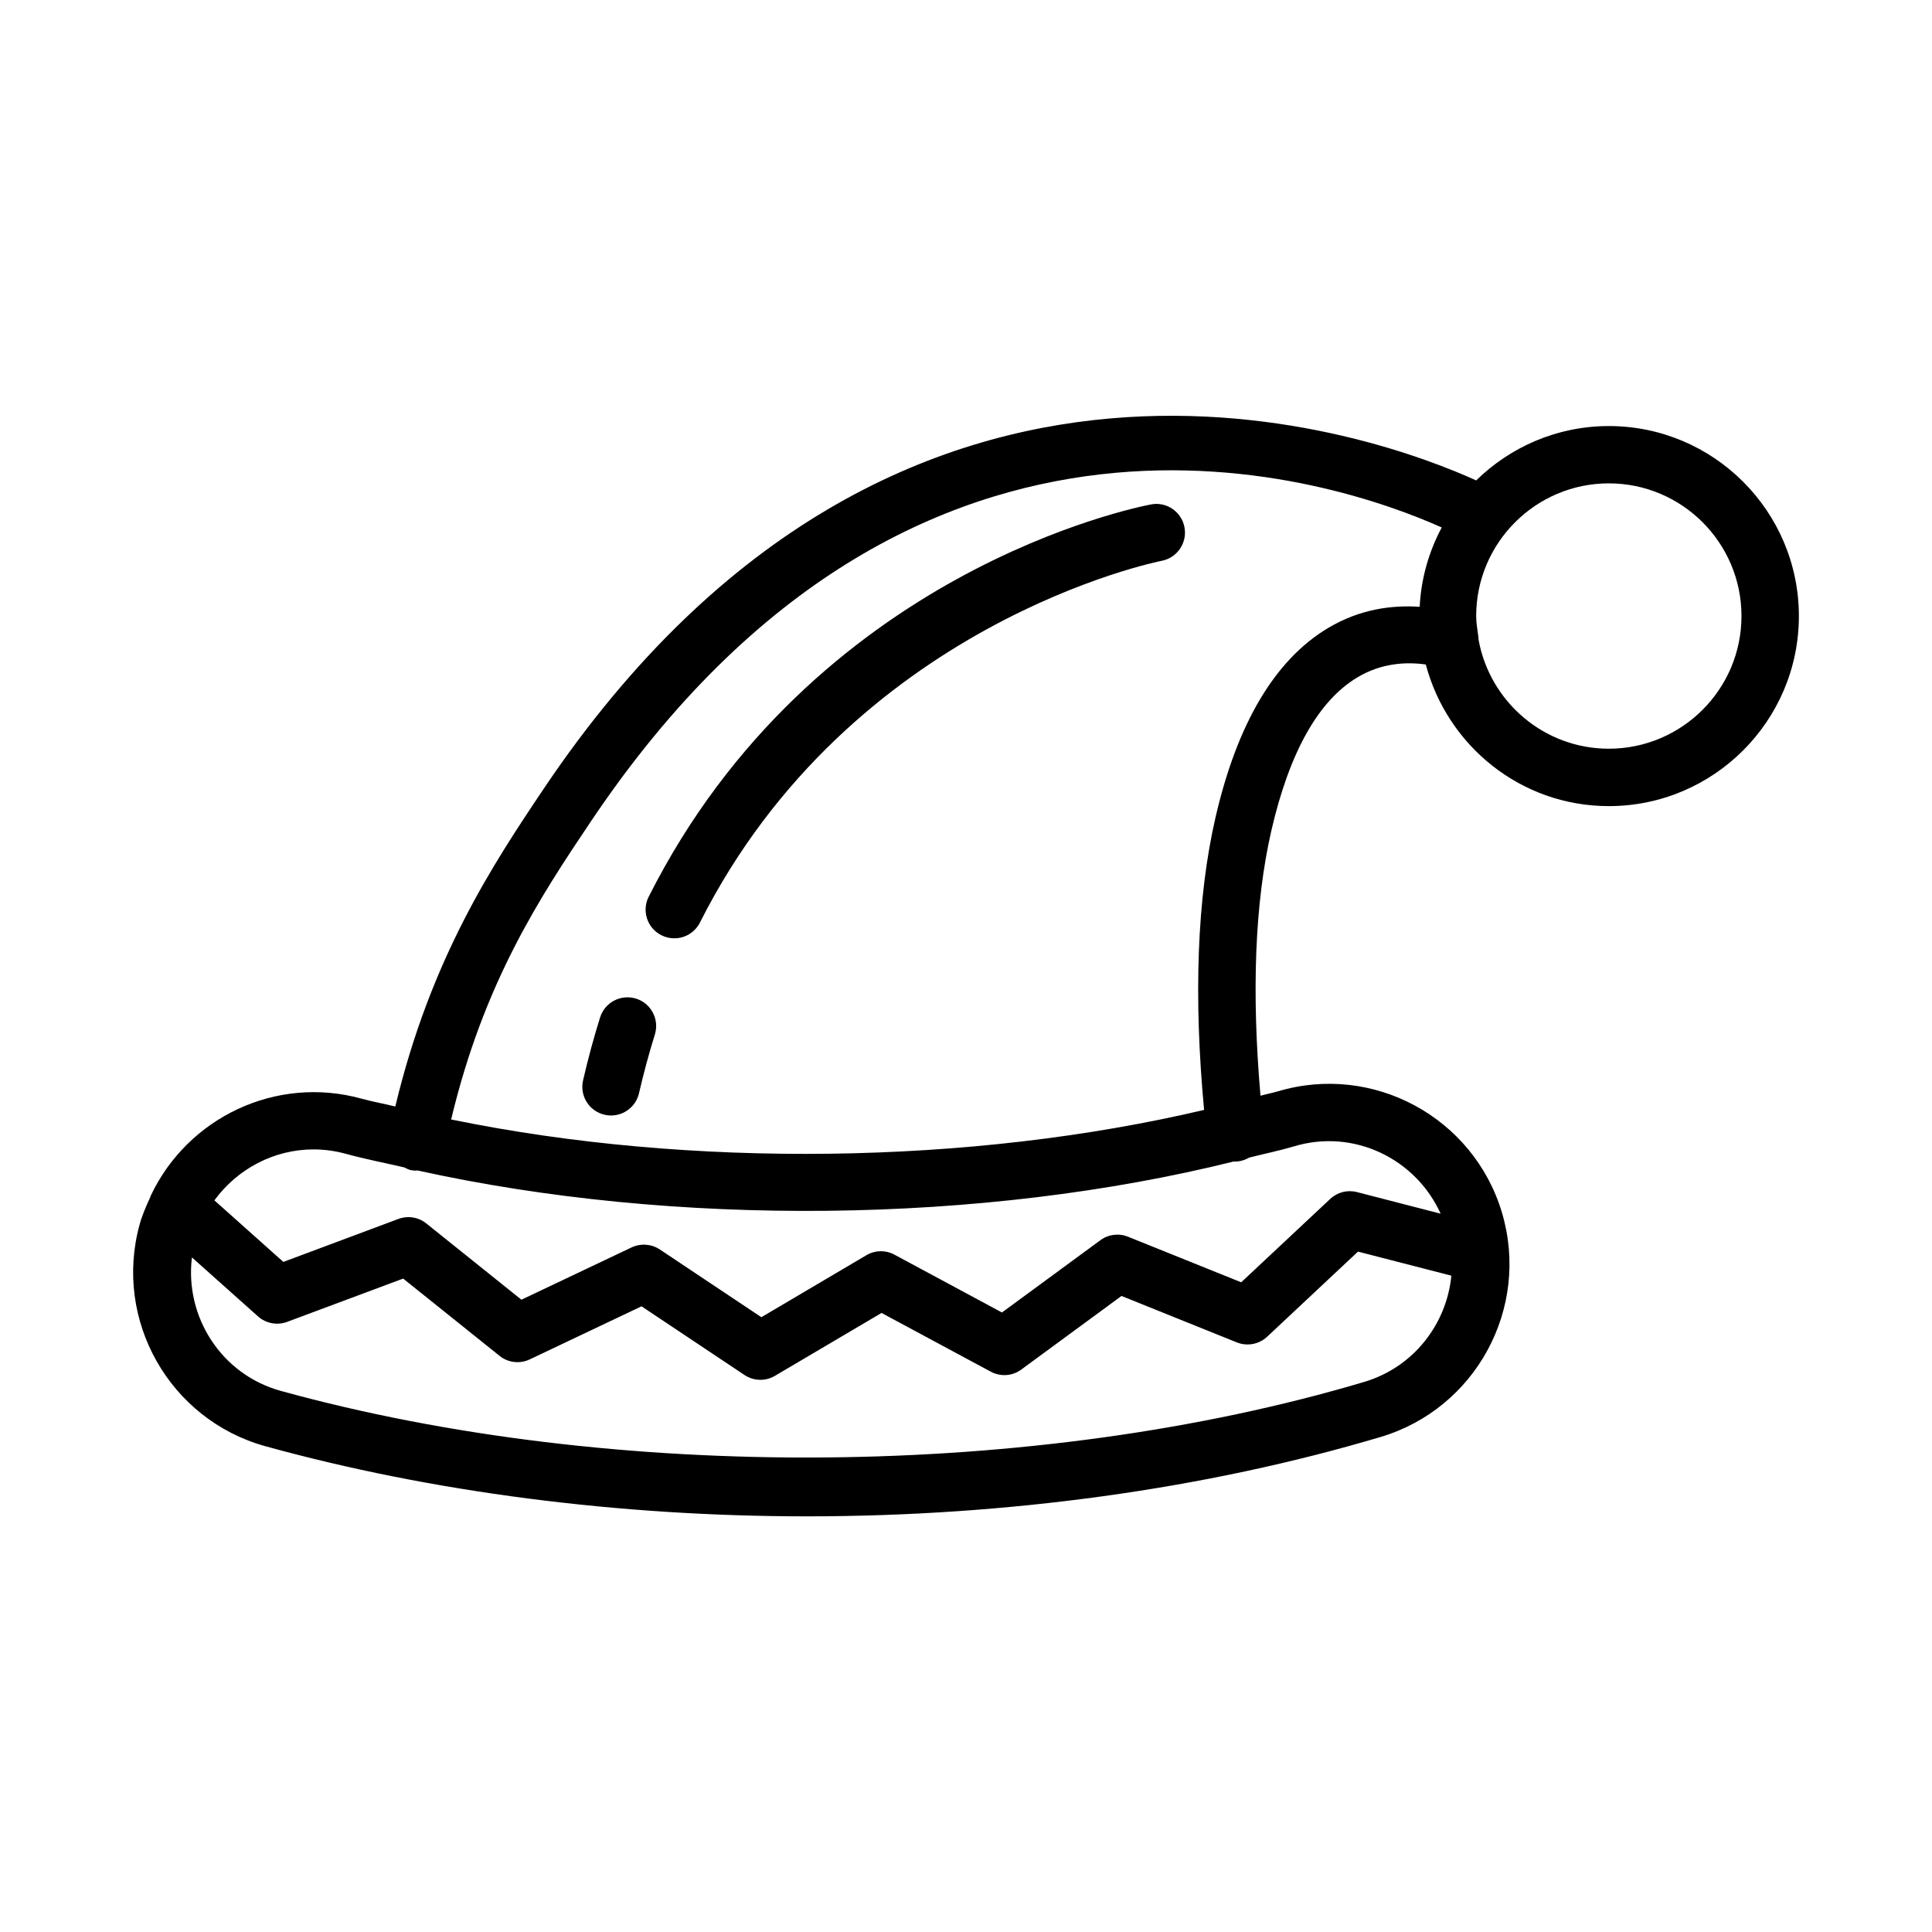
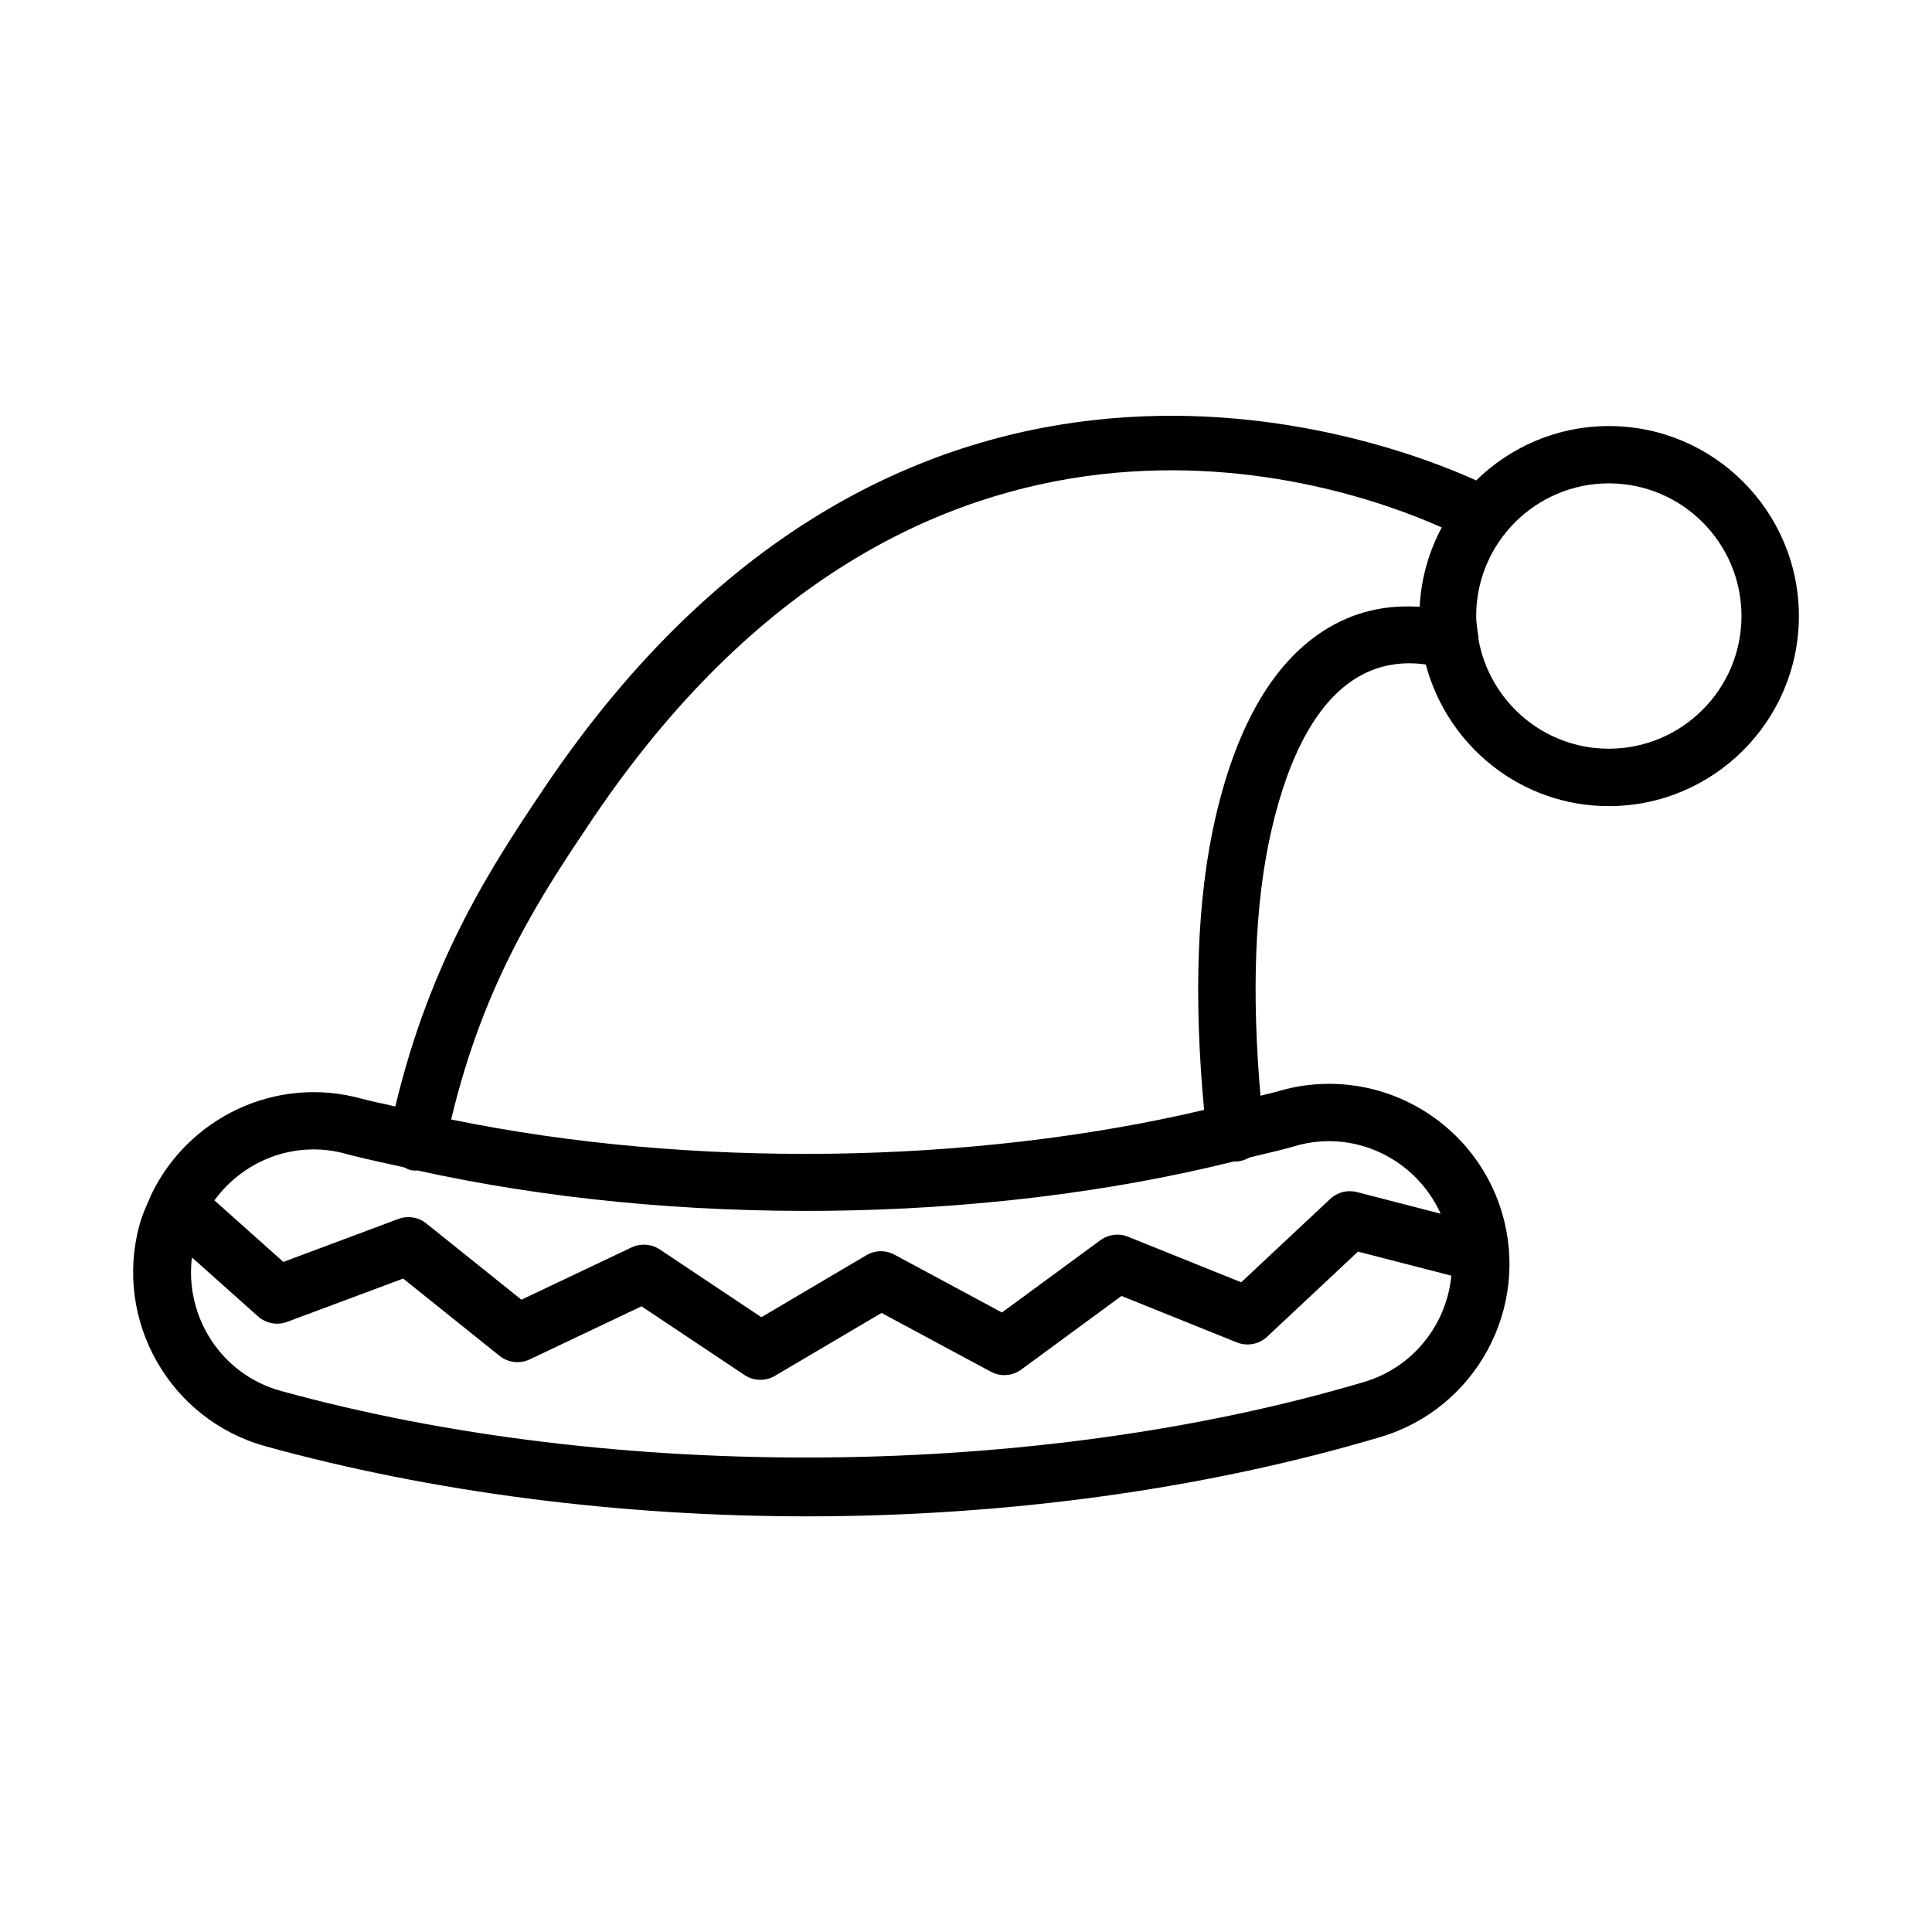
<svg xmlns="http://www.w3.org/2000/svg" fill="#000000" width="800px" height="800px" version="1.1" viewBox="144 144 512 512">
  <g>
    <path d="m570.35 256.91c-13.676 0-26.066 5.519-35.148 14.406-24.57-11.18-152.04-59.867-247.18 81.809-13.441 20.023-29.875 44.832-39.262 84.113-2.961-0.738-6.082-1.289-8.973-2.086-22.68-6.258-46.004 5.047-55.773 25.586-0.09 0.227-0.188 0.434-0.254 0.66-1.043 2.281-2.066 4.586-2.754 7.086-7.008 25.387 7.949 51.758 33.34 58.785 44.004 12.152 93.629 18.578 143.5 18.578 53.234 0 105.8-7.273 152.04-21.039 25.238-7.519 39.664-34.176 32.156-59.414v-0.012c-7.508-25.23-34.137-39.715-59.426-32.156-1.465 0.434-3.078 0.738-4.574 1.152-2.371-27.297-1.535-51.039 2.883-70.27 4.781-20.754 12.449-34.41 22.809-40.602 6.309-3.777 12.82-4.152 18.117-3.406 5.719 21.539 25.191 37.531 48.5 37.531 27.777 0 50.371-22.594 50.371-50.359-0.004-27.773-22.586-50.363-50.367-50.363zm-64.816 253.31c-86.879 25.852-198.89 26.746-287.15 2.371-15.734-4.348-25.457-19.621-23.52-35.363l17.504 15.625c2.117 1.891 5.086 2.43 7.723 1.457l30.75-11.473 25.543 20.477c2.262 1.832 5.391 2.184 8.012 0.934l29.617-14.062 27.285 18.203c1.277 0.855 2.746 1.277 4.223 1.277 1.34 0 2.676-0.355 3.856-1.062l28.242-16.66 28.941 15.559c2.59 1.398 5.727 1.191 8.109-0.57l26.539-19.492 30.562 12.309c2.734 1.094 5.863 0.523 8.039-1.504l24.07-22.555 24.746 6.375c-1.242 12.828-10.012 24.262-23.09 28.156zm-18.578-62.434c15.766-4.742 32.215 3.246 38.828 17.852l-22.16-5.719c-2.547-0.668-5.195 0.031-7.106 1.812l-23.586 22.09-29.984-12.074c-2.449-0.992-5.227-0.641-7.34 0.926l-26.086 19.148-28.477-15.32c-2.363-1.27-5.188-1.211-7.469 0.156l-27.809 16.414-26.902-17.949c-2.215-1.484-5.078-1.672-7.477-0.551l-29.207 13.863-25.199-20.203c-2.098-1.703-4.898-2.117-7.41-1.199l-30.484 11.387-18.273-16.316c6.09-8.355 15.824-13.5 26.262-13.5 2.875 0 5.785 0.395 8.668 1.191 4.969 1.367 10.262 2.391 15.41 3.582 0.551 0.254 1.055 0.582 1.672 0.707 0.512 0.098 1.023 0.148 1.523 0.148 0.07 0 0.129-0.07 0.195-0.07 68.25 15.105 149.68 14.25 216.53-2.383 0.051 0 0.09 0.051 0.137 0.051 0.277 0 0.57-0.012 0.855-0.051 1.094-0.117 2.086-0.492 2.973-1.004 3.945-1 8.09-1.848 11.914-2.988zm33.281-142.98c-7.332-0.473-15.785 0.543-24.305 5.637-14.051 8.402-24.09 25.297-29.824 50.242-4.91 21.371-5.805 47.516-3.012 77.449-61.875 14.582-136.25 15.547-199.54 2.539 8.707-36.508 23.695-59.129 37.086-79.066 86.711-129.15 198.23-89.996 225.43-77.824-3.383 6.344-5.461 13.43-5.844 21.023zm50.113 37.609c-17.238 0-31.559-12.508-34.52-28.91-0.012-0.5-0.039-0.973-0.148-1.457-0.215-1.586-0.48-3.16-0.48-4.793 0-19.387 15.773-35.16 35.16-35.16s35.148 15.773 35.148 35.16c0 19.387-15.773 35.16-35.16 35.16z" />
-     <path d="m312.55 408.64c-4.016-1.23-8.266 0.984-9.523 5-1.672 5.344-3.188 10.914-4.508 16.668-0.945 4.094 1.605 8.176 5.699 9.113 0.57 0.137 1.152 0.195 1.723 0.195 3.465 0 6.594-2.383 7.398-5.894 1.238-5.371 2.648-10.566 4.203-15.559 1.246-4.012-0.988-8.273-4.992-9.523z" />
-     <path d="m315.91 381.63c-1.891 3.75-0.395 8.324 3.367 10.215 1.094 0.562 2.262 0.816 3.414 0.816 2.785 0 5.461-1.523 6.801-4.184 40.078-79.43 121.52-95.695 122.34-95.852 4.121-0.777 6.84-4.754 6.07-8.875-0.766-4.133-4.773-6.879-8.867-6.07-3.637 0.688-89.57 17.621-133.12 103.95z" />
  </g>
</svg>